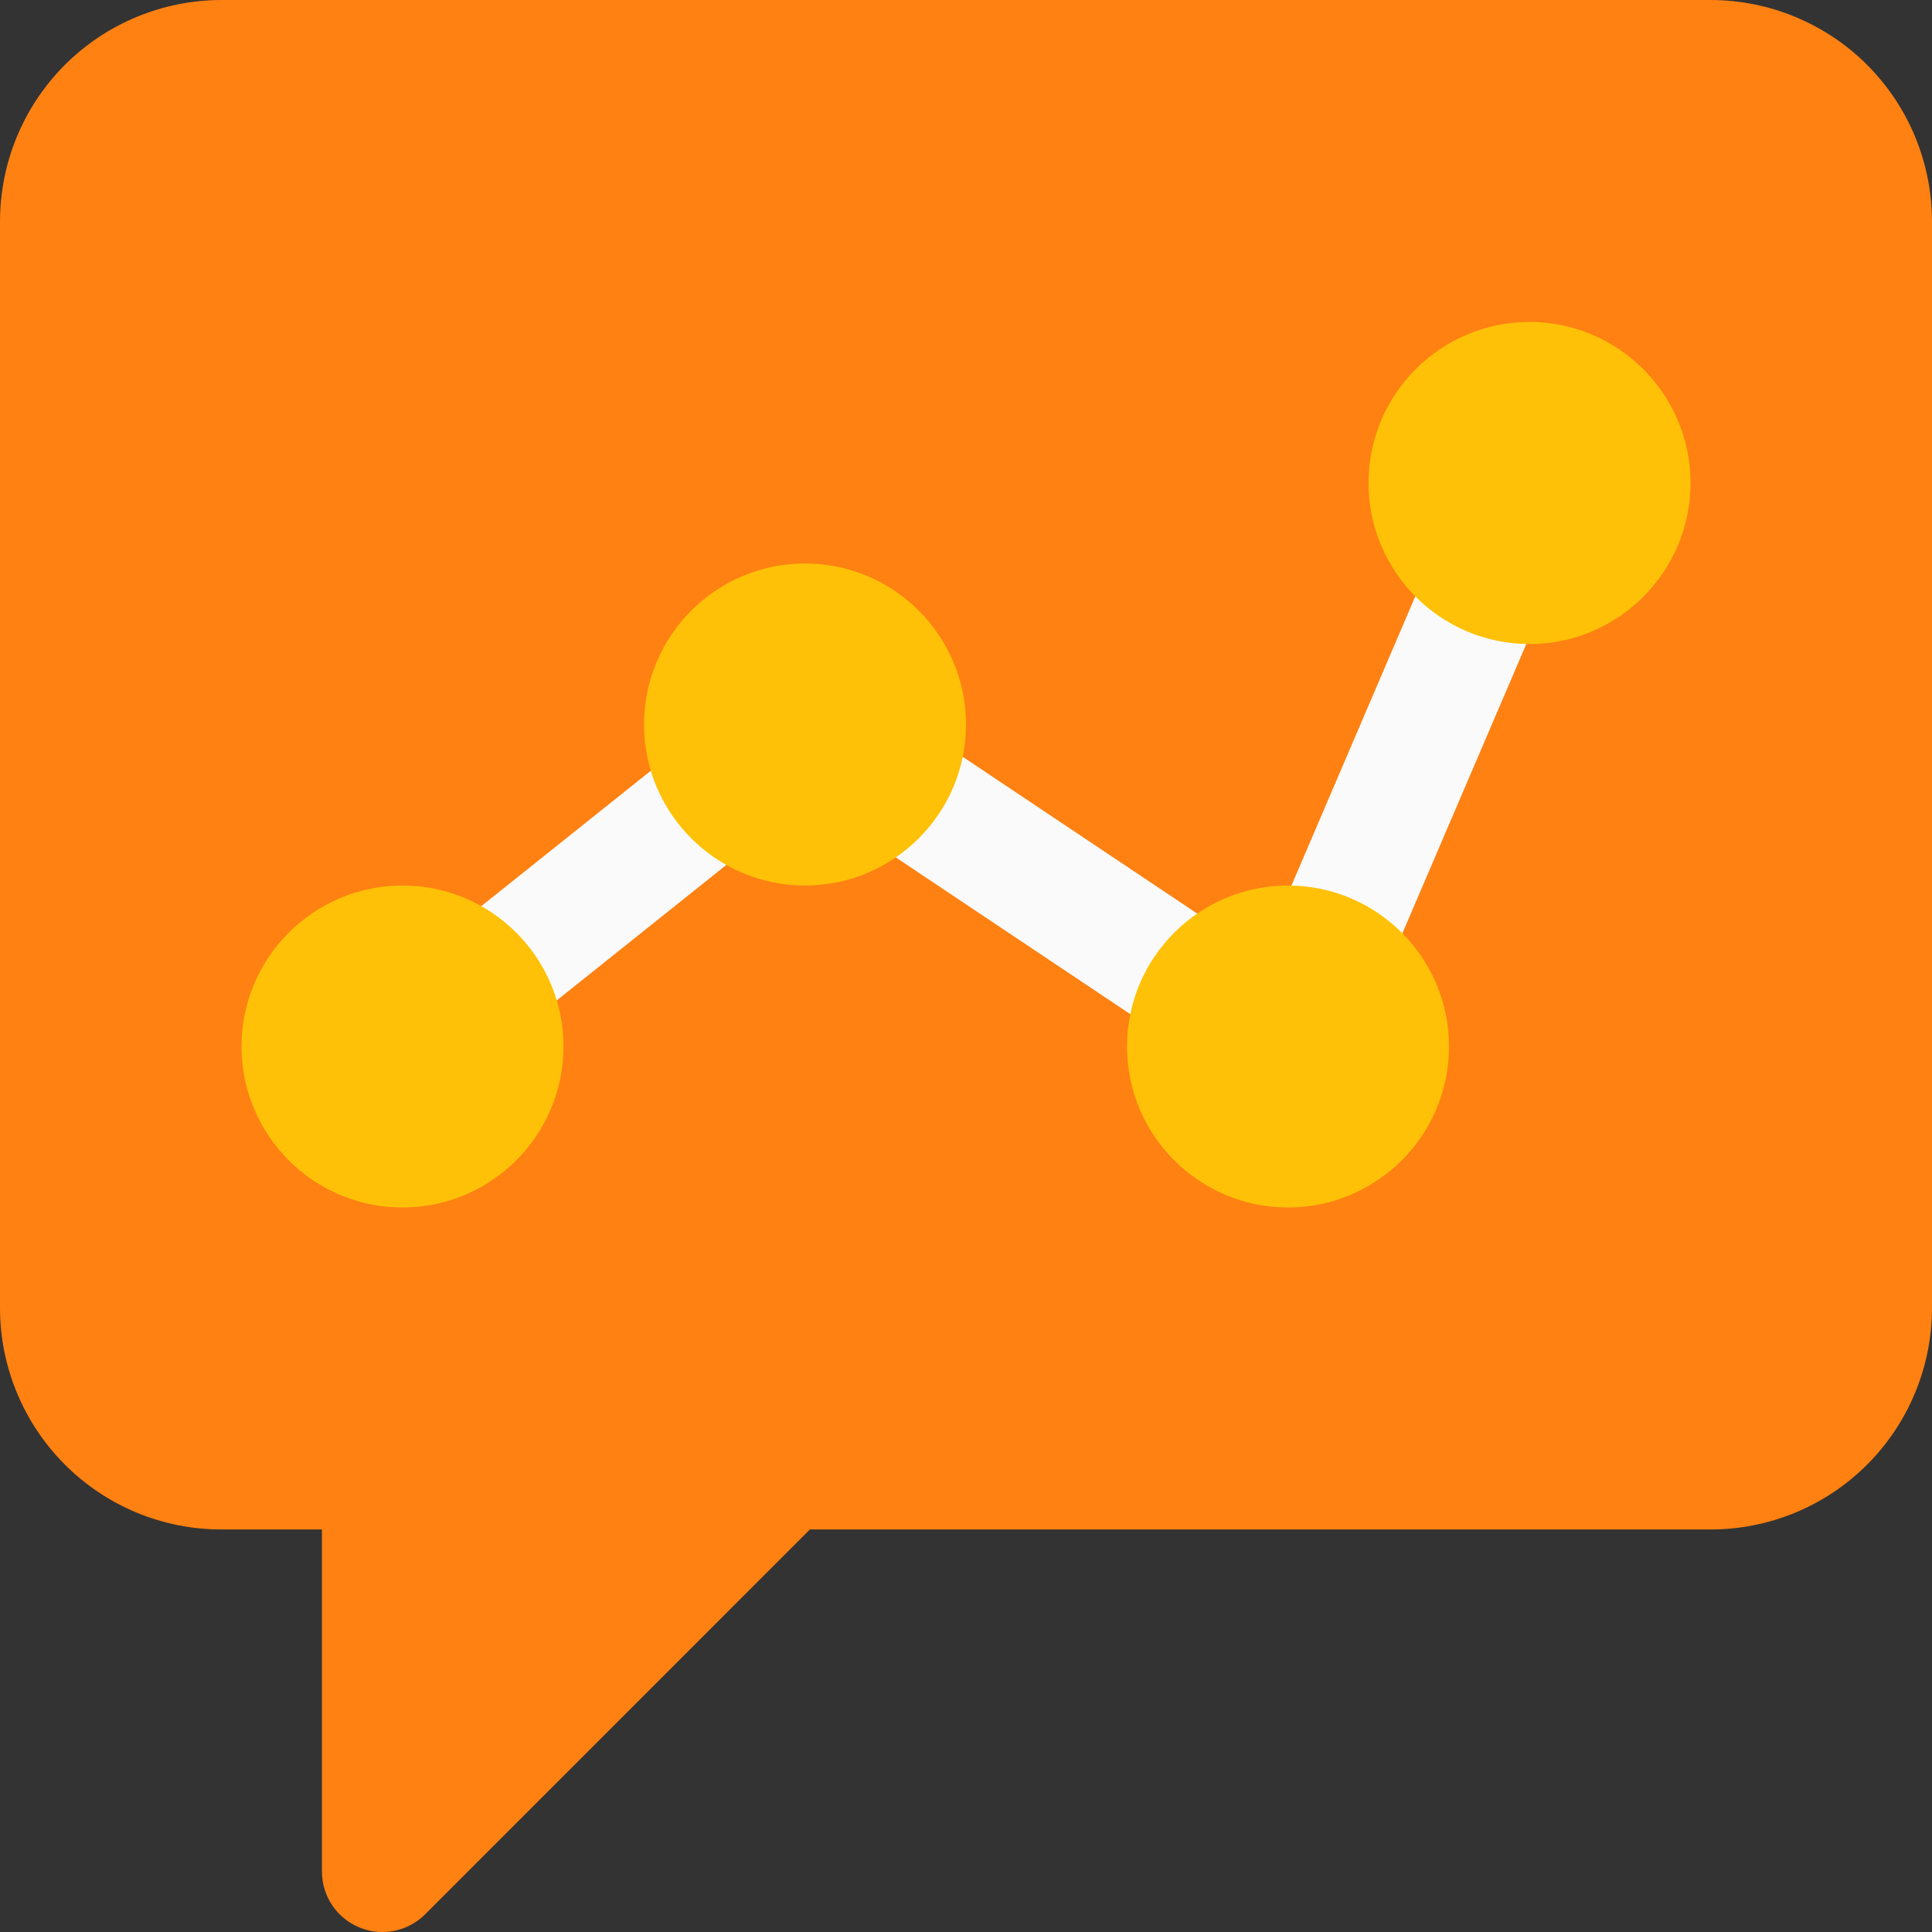
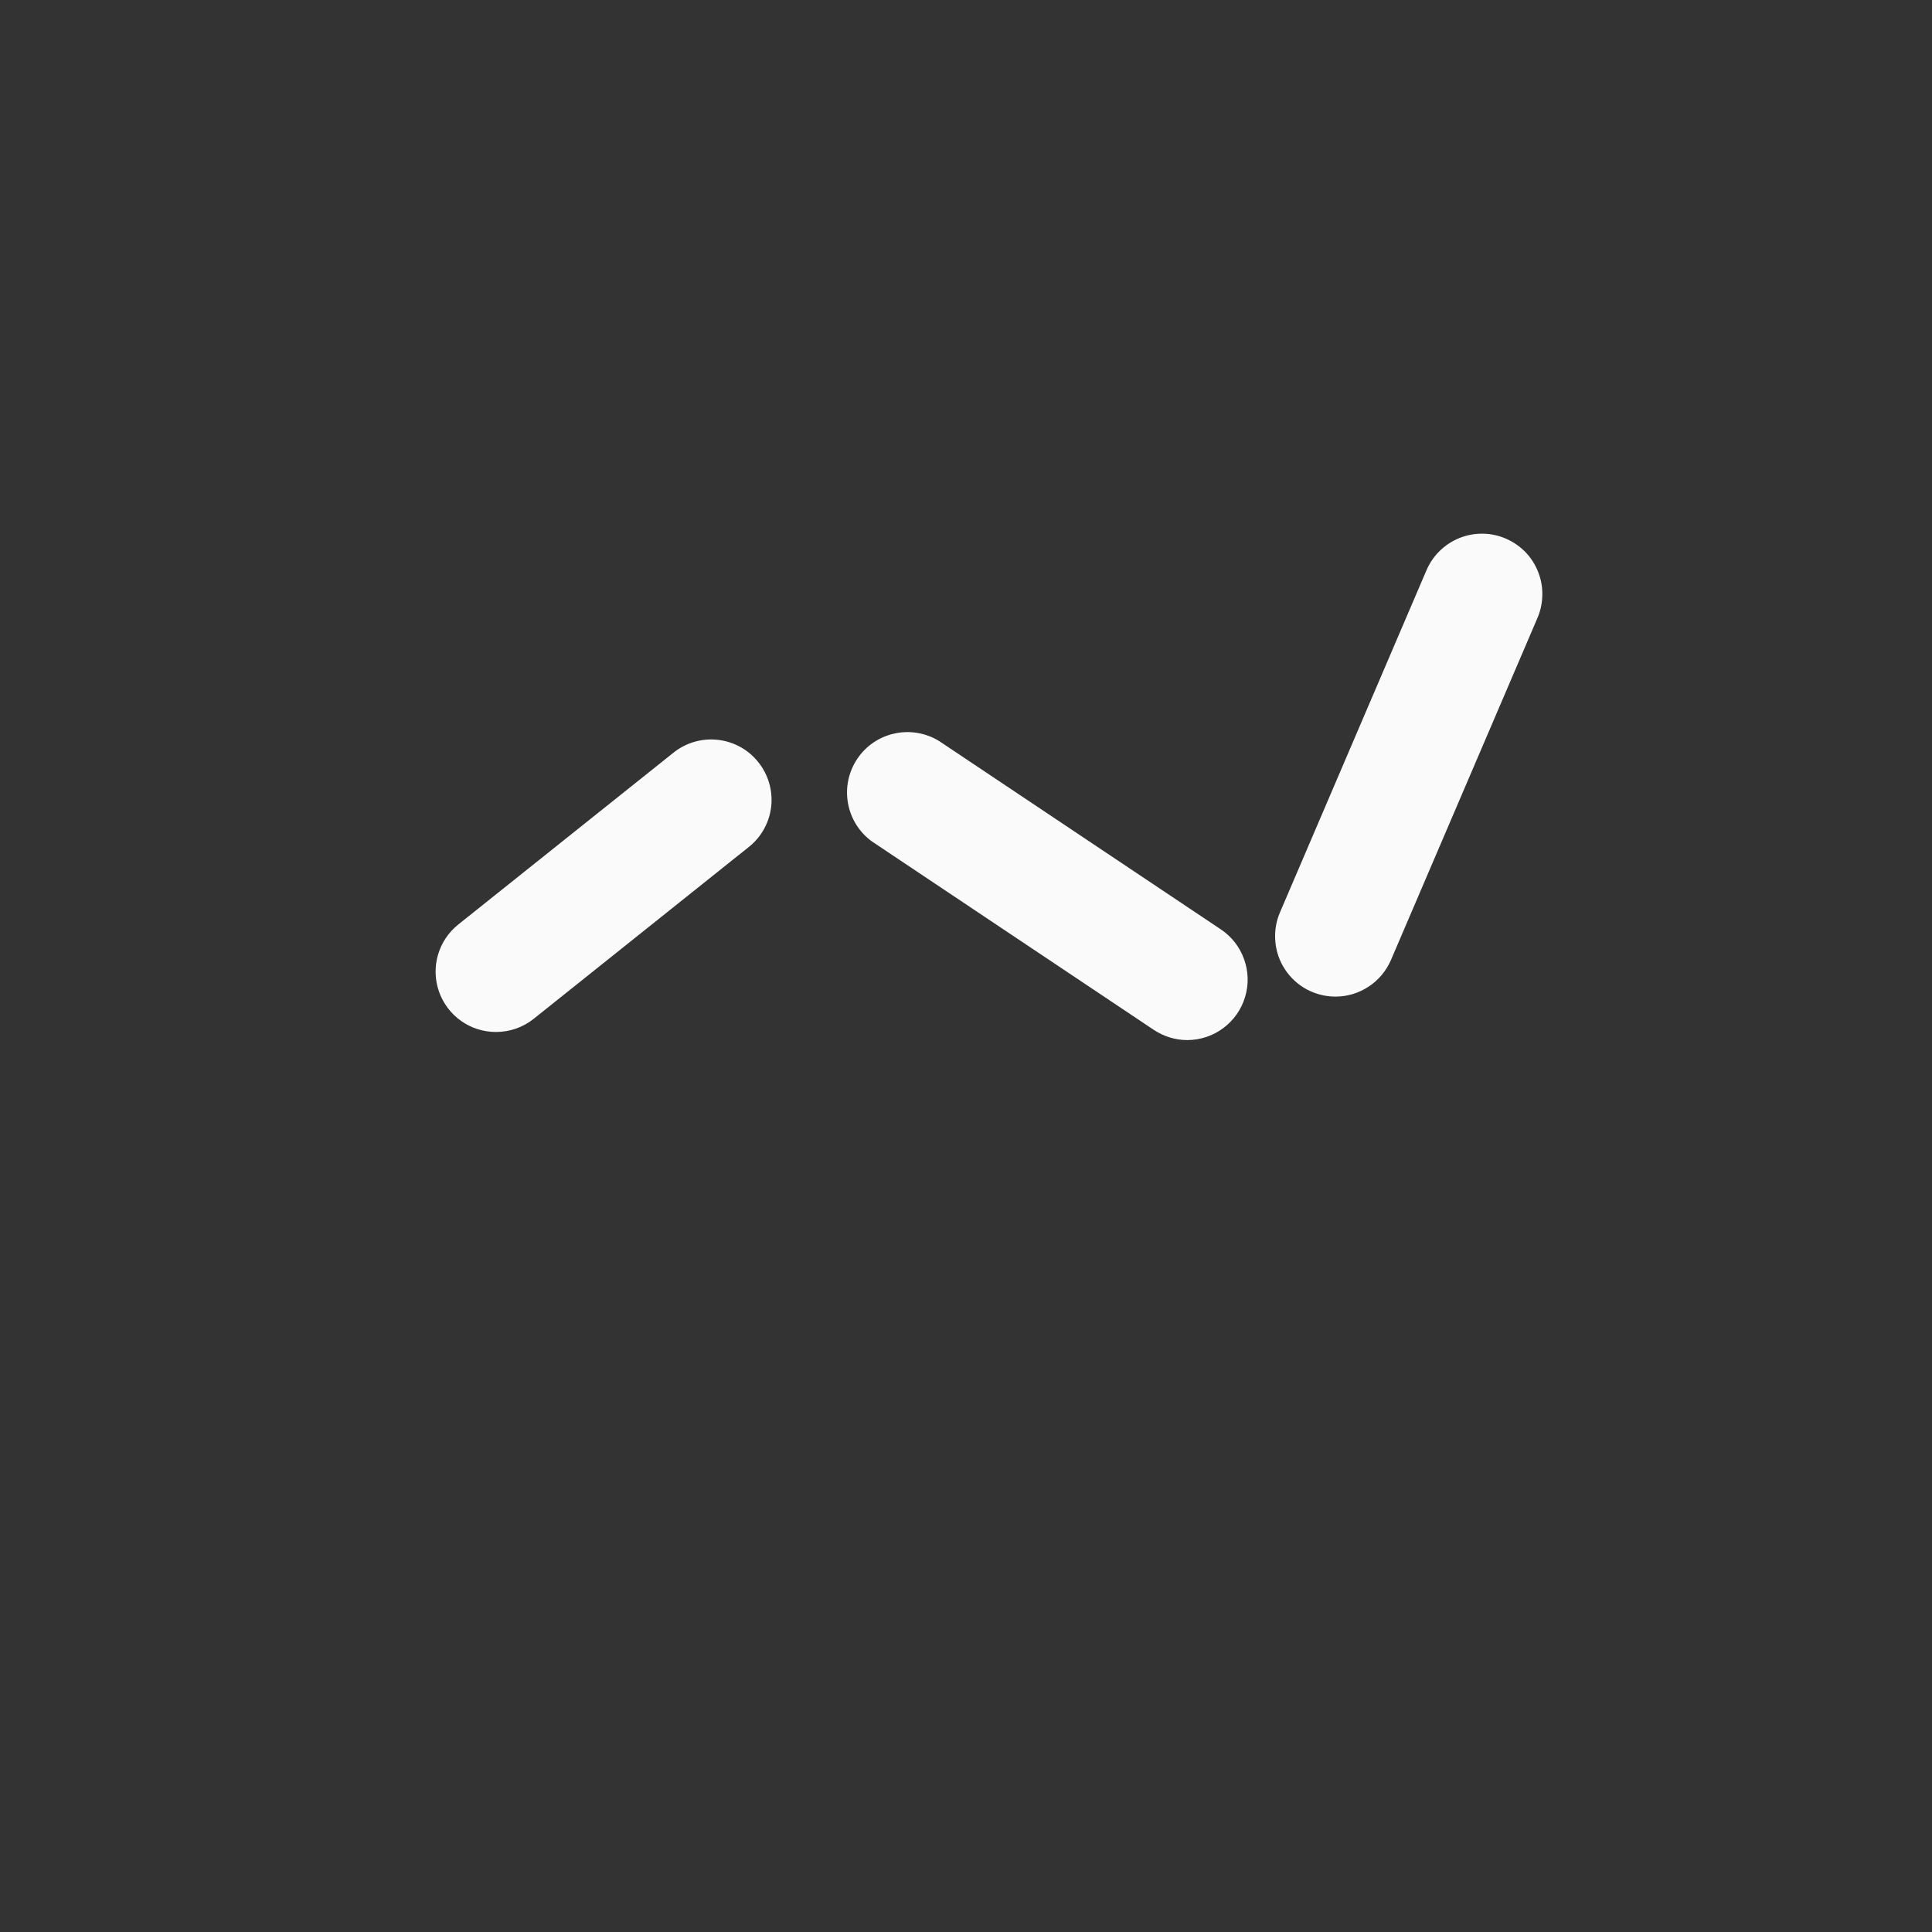
<svg xmlns="http://www.w3.org/2000/svg" width="26" height="26" viewBox="0 0 26 26" fill="none">
  <rect x="0" y="0" width="26" height="26" fill="#333333" stroke="none" />
  <g clip-path="url(#clip0_215_4919)">
-     <path d="M5.146 26C4.93 26 4.724 25.914 4.571 25.762C4.419 25.61 4.333 25.403 4.333 25.188V20.583H2.979C2.189 20.583 1.432 20.269 0.873 19.71C0.315 19.151 0.001 18.394 0 17.604L0 2.979C0.001 2.189 0.315 1.432 0.873 0.873C1.432 0.315 2.189 0.001 2.979 0L23.021 0C23.811 0.001 24.568 0.315 25.127 0.873C25.685 1.432 25.999 2.189 26 2.979V17.604C25.999 18.394 25.685 19.151 25.127 19.71C24.568 20.269 23.811 20.583 23.021 20.583H10.899L5.721 25.762C5.646 25.837 5.556 25.897 5.457 25.938C5.358 25.979 5.253 26 5.146 26Z" fill="#FF8112" />
    <path d="M6.675 13.888C6.506 13.888 6.342 13.836 6.205 13.739C6.067 13.641 5.964 13.504 5.908 13.345C5.852 13.186 5.847 13.013 5.894 12.851C5.94 12.69 6.036 12.546 6.168 12.441L9.071 10.123C9.24 9.991 9.453 9.932 9.666 9.957C9.878 9.982 10.072 10.089 10.205 10.257C10.339 10.424 10.401 10.637 10.379 10.849C10.356 11.062 10.251 11.257 10.085 11.392L7.182 13.711C7.038 13.826 6.859 13.888 6.675 13.888ZM17.972 13.412C17.837 13.412 17.705 13.378 17.586 13.315C17.468 13.251 17.367 13.159 17.293 13.046C17.219 12.934 17.174 12.805 17.163 12.671C17.151 12.537 17.172 12.402 17.225 12.279L19.197 7.674C19.239 7.576 19.3 7.487 19.376 7.413C19.453 7.338 19.543 7.28 19.642 7.24C19.741 7.2 19.847 7.181 19.954 7.182C20.061 7.183 20.166 7.206 20.264 7.248C20.362 7.29 20.451 7.351 20.526 7.427C20.6 7.503 20.659 7.594 20.698 7.693C20.738 7.792 20.758 7.898 20.756 8.004C20.755 8.111 20.733 8.217 20.691 8.315L18.719 12.919C18.656 13.065 18.552 13.19 18.419 13.277C18.286 13.365 18.131 13.412 17.972 13.412ZM15.979 13.997C15.819 13.997 15.662 13.949 15.528 13.86L11.736 11.325C11.565 11.202 11.449 11.017 11.412 10.81C11.374 10.602 11.419 10.389 11.536 10.213C11.653 10.038 11.833 9.915 12.039 9.871C12.245 9.826 12.46 9.863 12.639 9.973L16.431 12.508C16.576 12.605 16.685 12.746 16.743 12.911C16.802 13.075 16.806 13.253 16.755 13.419C16.705 13.586 16.602 13.732 16.462 13.836C16.323 13.94 16.154 13.996 15.979 13.997Z" fill="#FAFAFA" />
-     <path d="M5.417 16.25C4.222 16.25 3.25 15.278 3.25 14.083C3.25 12.888 4.222 11.917 5.417 11.917C6.612 11.917 7.583 12.888 7.583 14.083C7.583 15.278 6.612 16.25 5.417 16.25ZM10.833 11.917C9.638 11.917 8.667 10.945 8.667 9.75C8.667 8.555 9.638 7.583 10.833 7.583C12.028 7.583 13 8.555 13 9.75C13 10.945 12.028 11.917 10.833 11.917ZM17.333 16.25C16.138 16.25 15.167 15.278 15.167 14.083C15.167 12.888 16.138 11.917 17.333 11.917C18.528 11.917 19.5 12.888 19.5 14.083C19.5 15.278 18.528 16.25 17.333 16.25ZM20.583 8.667C19.388 8.667 18.417 7.695 18.417 6.5C18.417 5.305 19.388 4.333 20.583 4.333C21.778 4.333 22.75 5.305 22.75 6.5C22.75 7.695 21.778 8.667 20.583 8.667Z" fill="#FFC107" />
  </g>
  <defs>
    <clipPath id="clip0_215_4919">
      <rect width="26" height="26" fill="white" />
    </clipPath>
  </defs>
</svg>